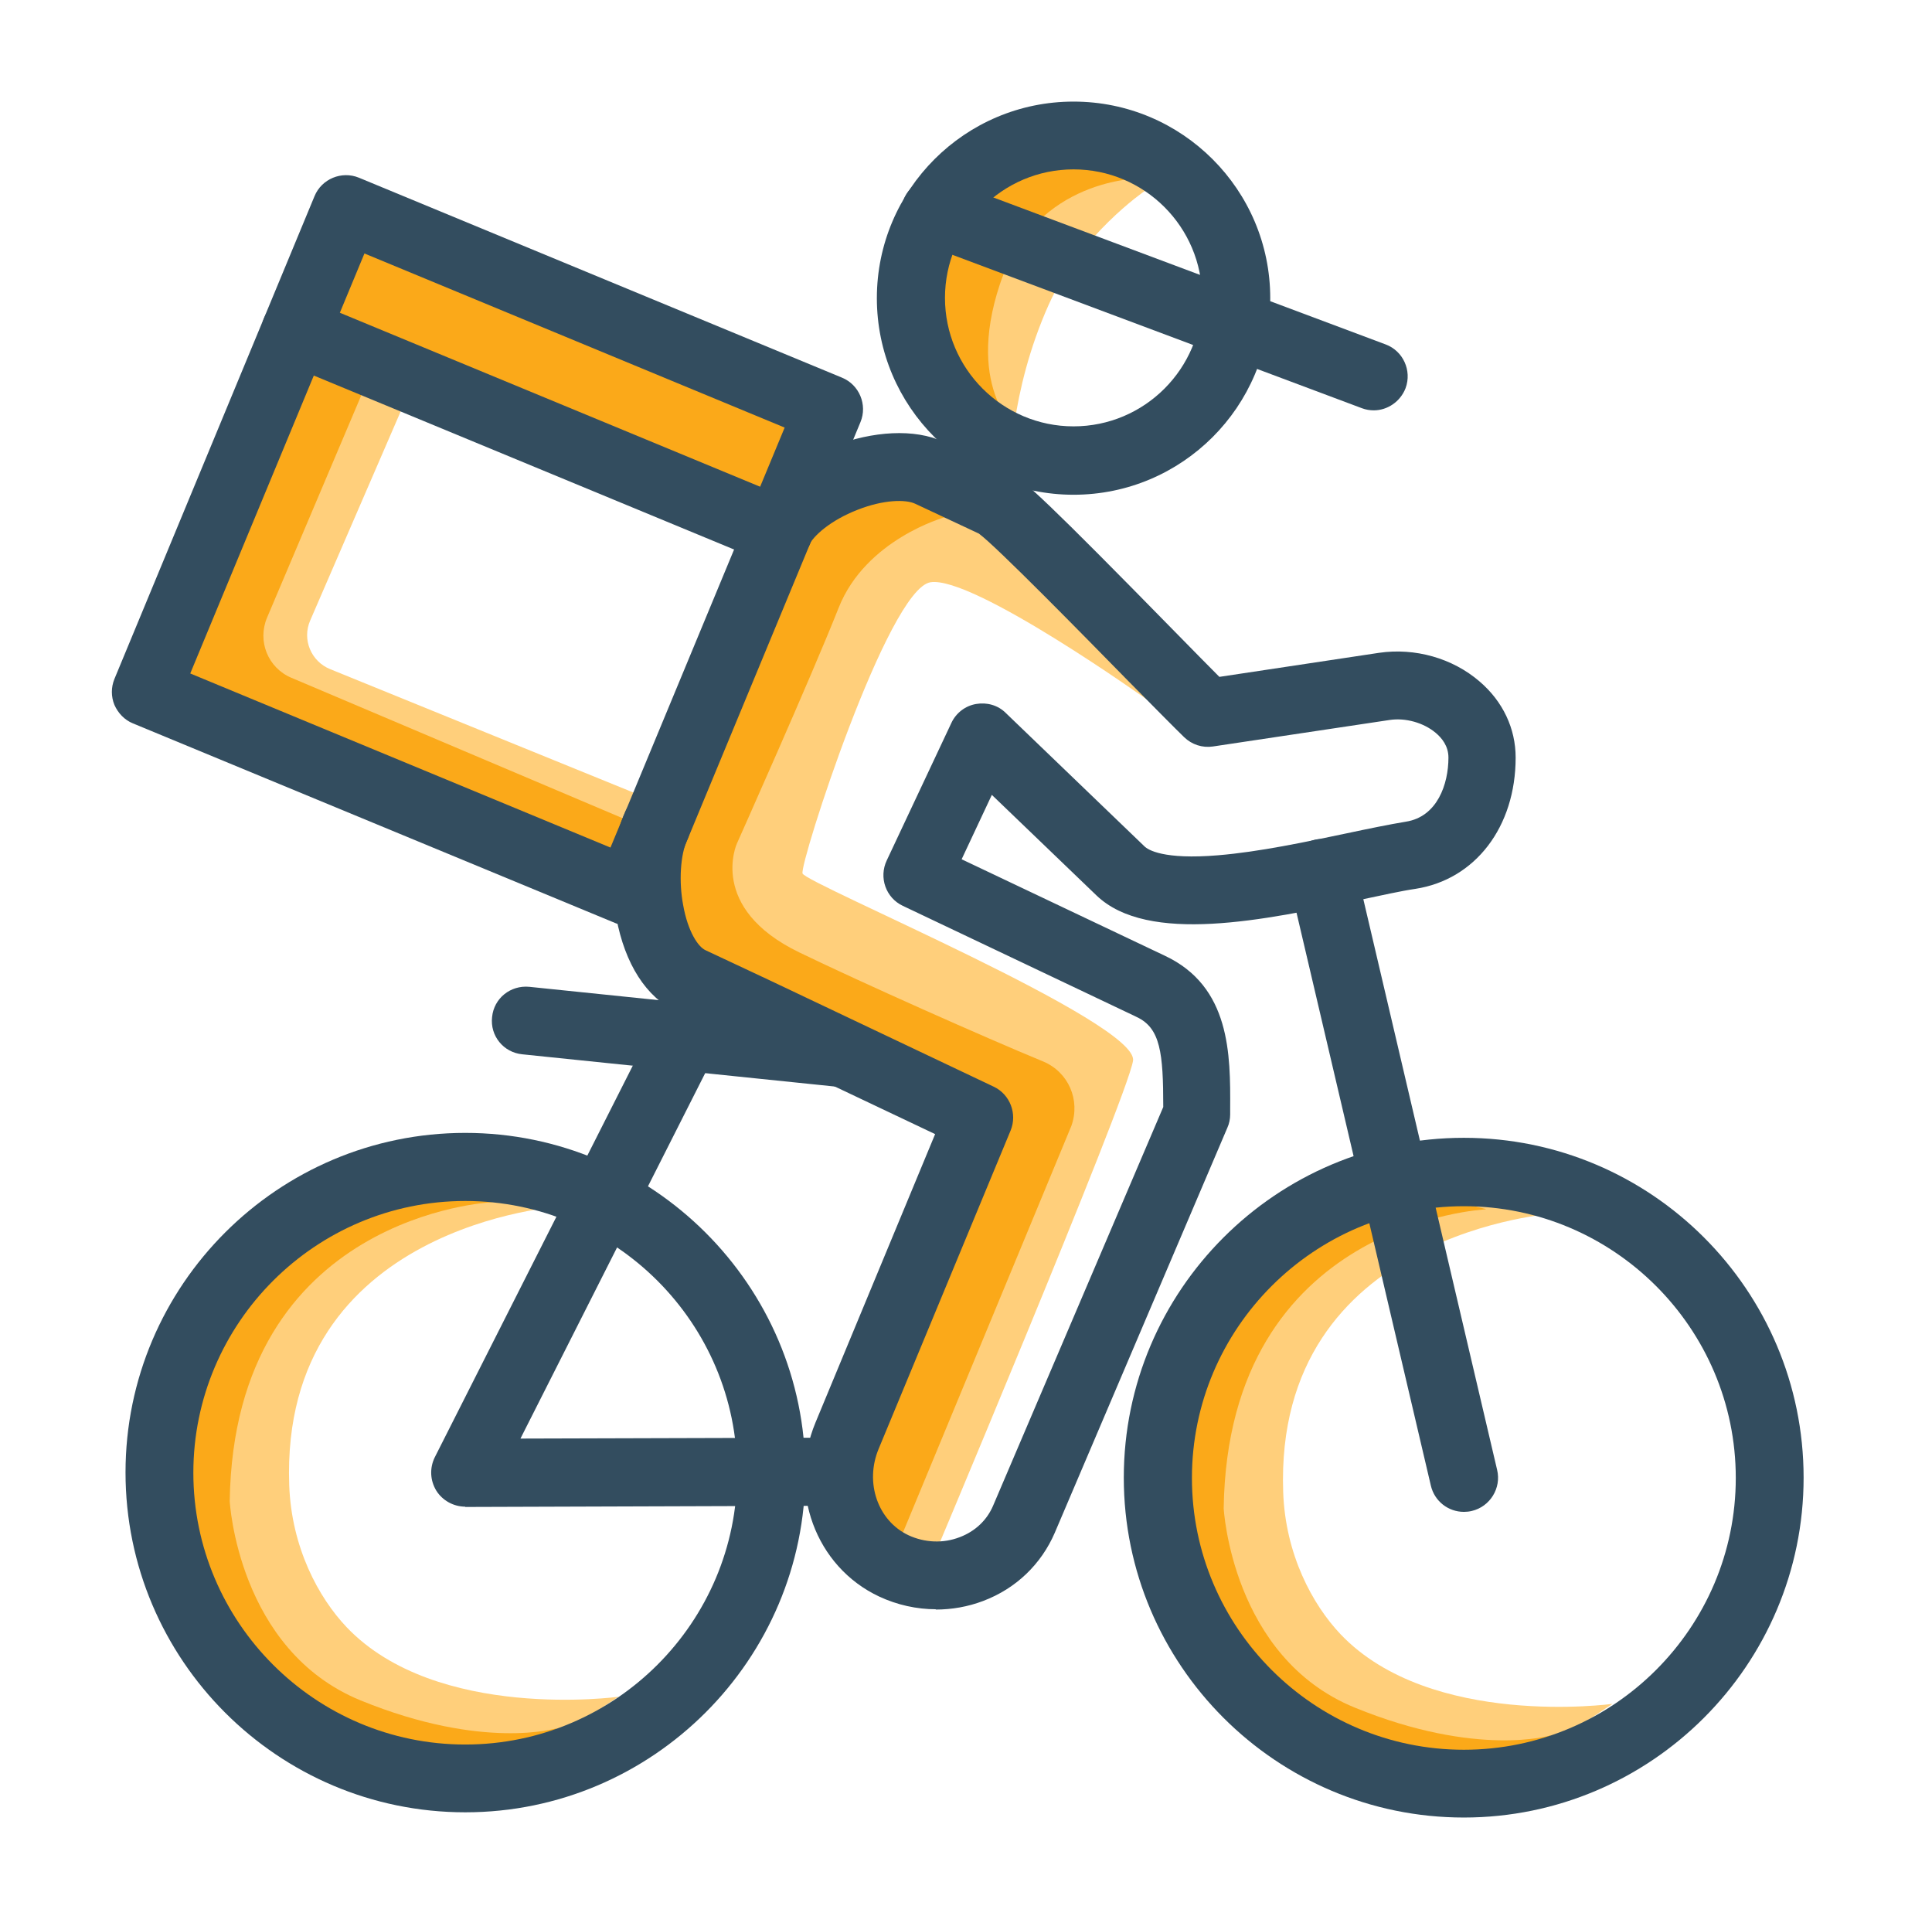
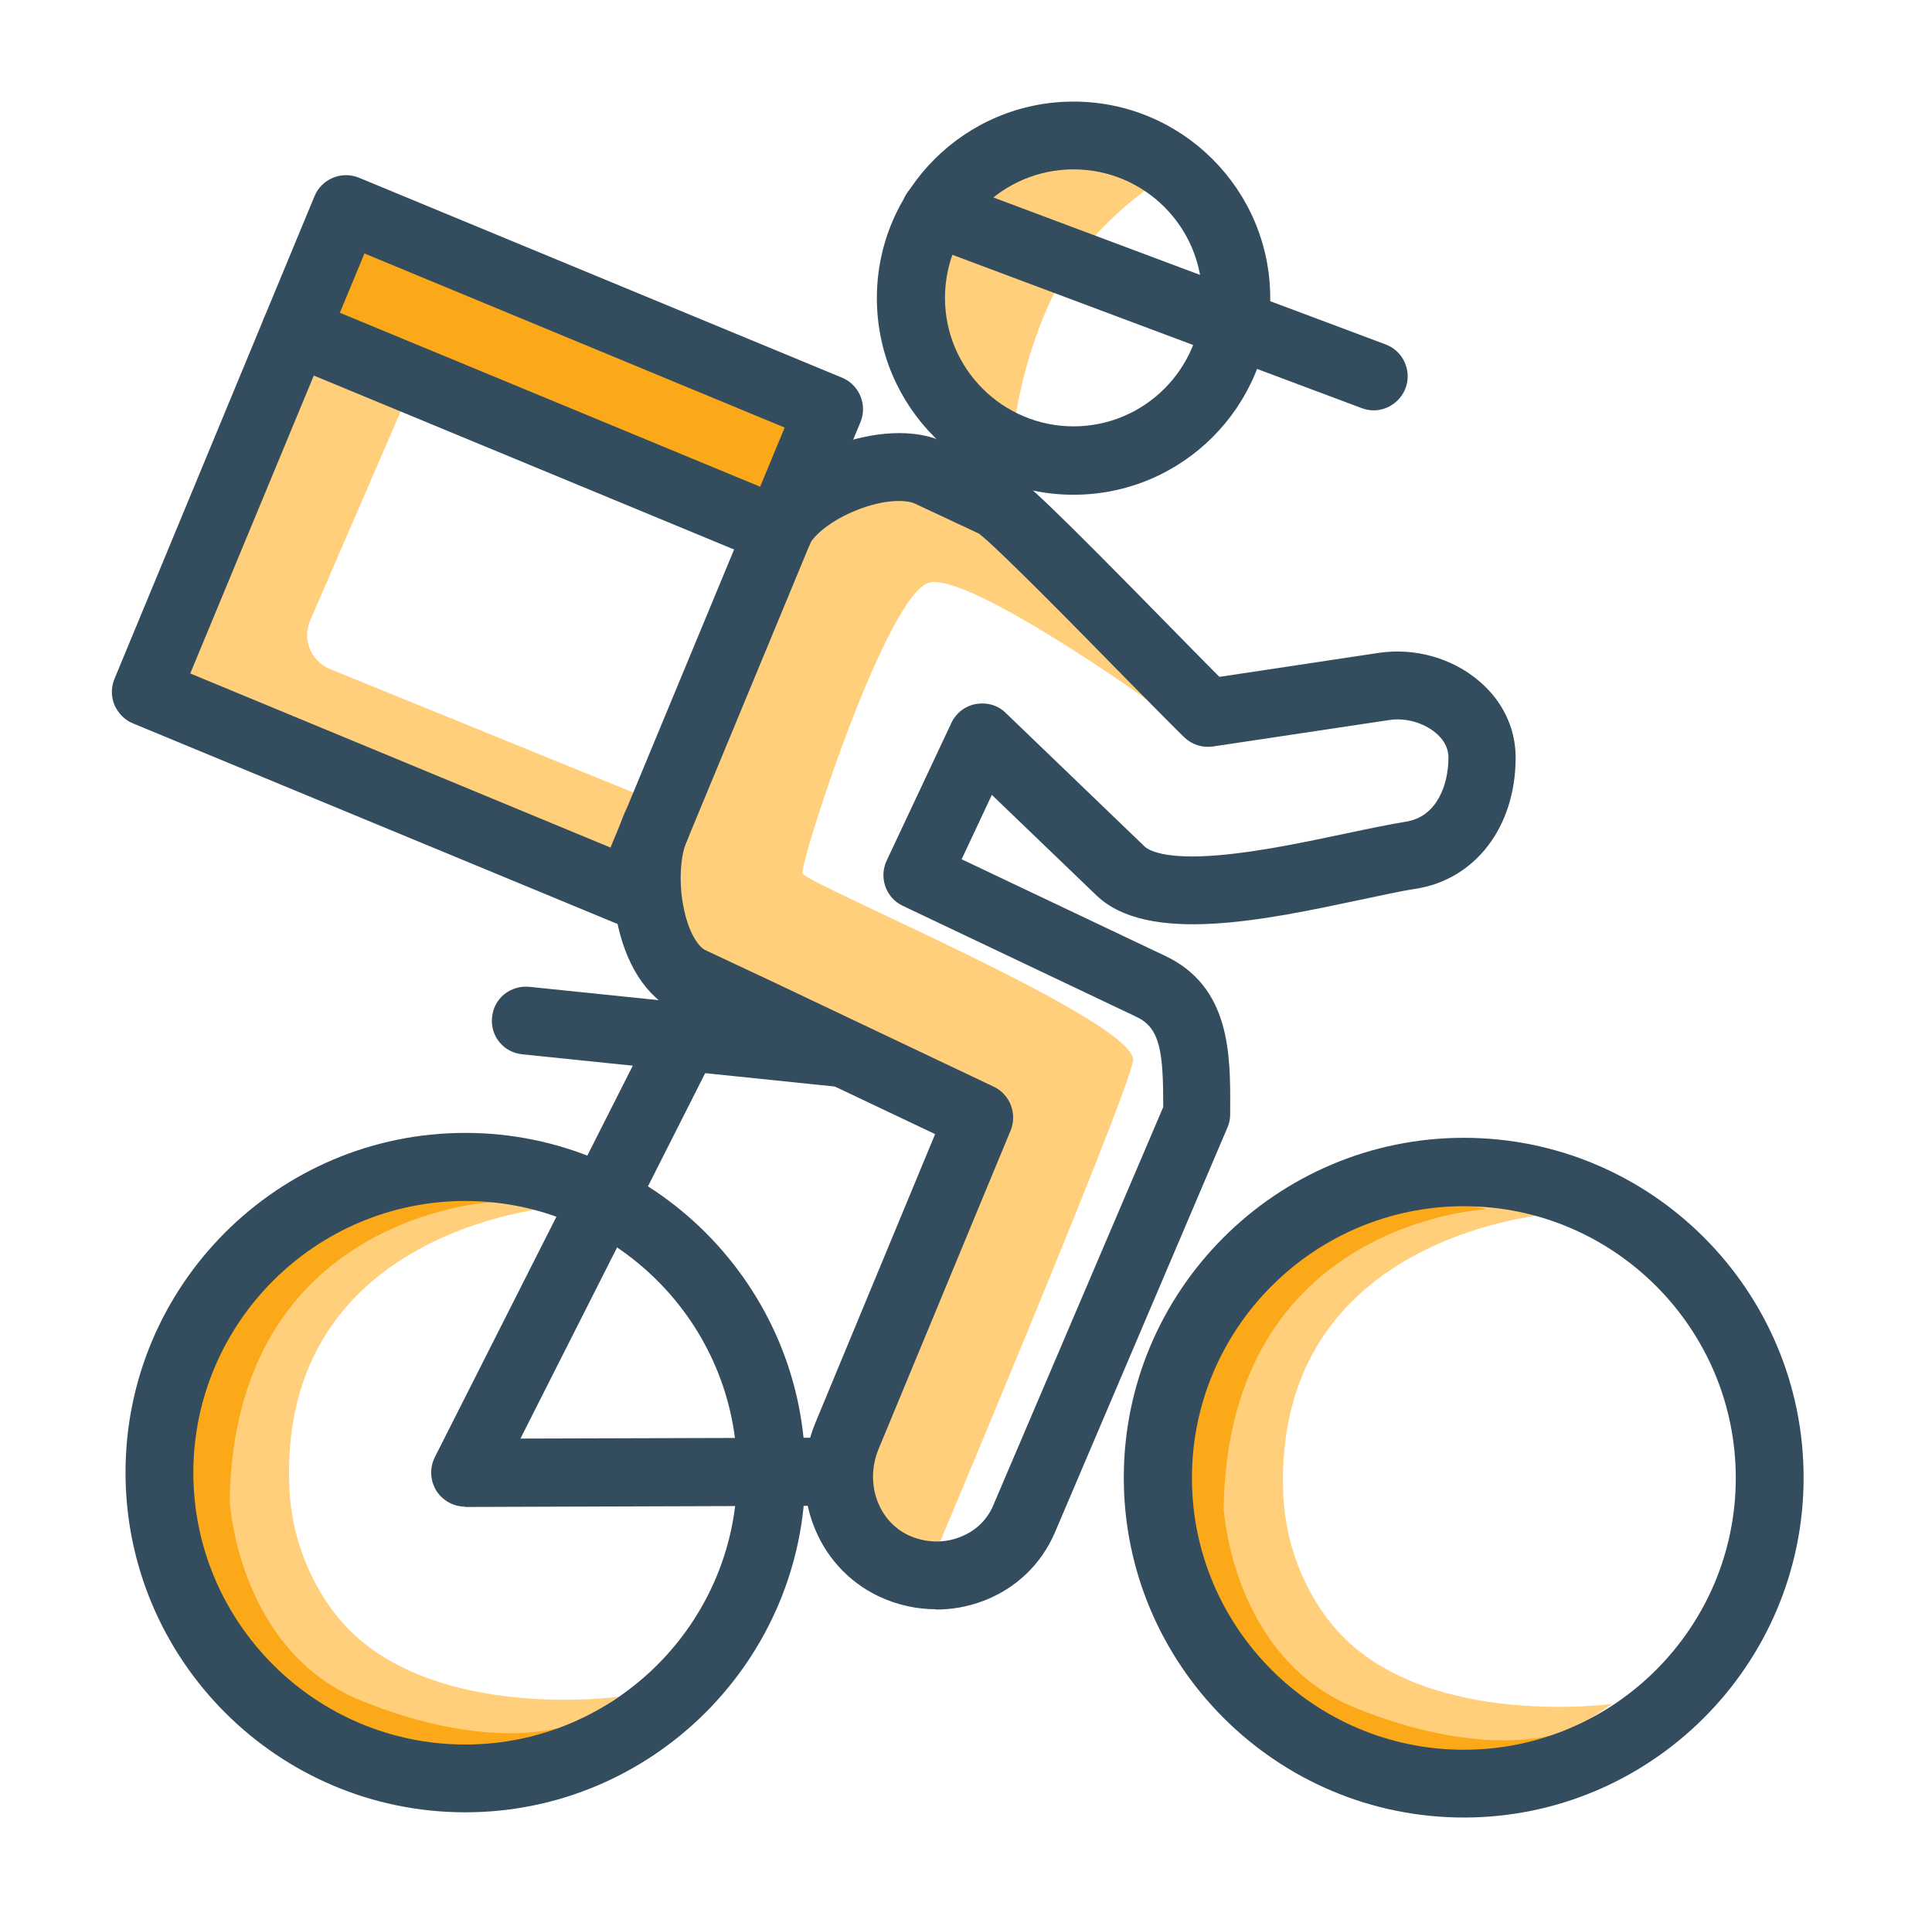
<svg xmlns="http://www.w3.org/2000/svg" width="101" height="100" viewBox="0 0 101 100" fill="none">
  <path d="M29.368 63.048C29.368 63.048 14.636 63.95 15.12 77.624C15.233 80.877 16.651 83.502 18.118 85.048C22.824 89.993 32.333 88.688 32.333 88.688L26.547 92.537L15.168 91.184L8.431 80.007L10.962 67.477L21.18 60.745L29.368 63.064V63.048Z" fill="#FFCF7B" />
  <path d="M25.709 62.839C25.709 62.839 12.235 63.467 12.009 78.461C12.009 78.461 12.428 86.256 18.859 88.881C25.29 91.506 29.11 90.331 29.11 90.331L26.193 92.457L15.7 90.621L7.69 79.556L10.962 67.445L20.39 61.502L25.709 62.823V62.839Z" fill="#FBA919" />
  <path d="M81.33 63.419C81.33 63.419 66.599 64.321 67.082 77.995C67.195 81.248 68.614 83.873 70.08 85.419C74.786 90.364 84.296 89.059 84.296 89.059L78.51 92.908L67.131 91.555L60.394 80.378L62.924 67.848L73.142 61.116L81.33 63.435V63.419Z" fill="#FFCF7B" />
  <path d="M77.67 63.211C77.67 63.211 64.197 63.839 63.971 78.833C63.971 78.833 64.39 86.628 70.821 89.253C77.251 91.879 81.071 90.703 81.071 90.703L78.154 92.829L67.662 90.993L59.651 79.928L62.923 67.817L72.352 61.874L77.67 63.195V63.211Z" fill="#FBA919" />
  <path d="M59.845 9.981C59.845 9.981 56.46 12.3 54.832 15.907C52.753 20.546 52.818 24.717 52.818 24.717L59.99 36.587C59.99 36.587 50.867 30.08 48.643 30.434C46.419 30.789 41.794 45.123 41.955 45.654C42.116 46.186 59.555 53.449 59.232 55.446C58.91 57.443 48.16 82.938 48.16 82.938L43.856 78.686L48.063 64.304L50.964 57.572L35.314 49.986L33.509 44.511L40.794 26.617L49.401 24.62V21.464L46.758 13.25L51.98 7.259H60.006L59.861 9.997L59.845 9.981Z" fill="#FFCF7B" />
-   <path d="M59.652 9.321C59.652 9.321 54.124 9.272 52.27 14.861C50.417 20.45 53.318 22.64 53.318 22.64L49.386 27.037C49.386 27.037 45.26 28.18 43.841 31.772C42.423 35.363 38.523 44.092 38.523 44.092C38.523 44.092 36.991 47.458 41.778 49.778C45.034 51.356 51.513 54.239 54.527 55.479C55.849 56.026 56.493 57.492 56.01 58.845L46.517 81.763L43.599 76.98L47.548 64.917L50.078 58.04L36.798 51.565L33.494 46.041L34.074 40.904L42.084 25.104L47.87 24.154L50.868 22.962L49.386 21.448L47.113 13.718L51.287 8.58L57.831 7.243L59.652 9.321Z" fill="#FBA919" />
  <path d="M21.341 20.594L16.216 32.432C15.781 33.431 16.265 34.574 17.264 34.977L33.494 41.58L31.769 47.136L6.997 35.653L14.959 17.953L21.341 20.578V20.594Z" fill="#FFCF7B" />
-   <path d="M19.182 19.966L13.96 32.286C13.444 33.511 14.008 34.912 15.233 35.427L33.51 43.174L31.608 46.492L7.029 35.636L15.491 17.936L19.214 19.934L19.182 19.966Z" fill="#FBA919" />
  <path d="M40.215 27.922L42.487 20.964L18.231 11.269L16.442 17.695L40.215 27.922Z" fill="#FBA919" />
  <path d="M24.323 94.727C14.524 94.727 6.562 86.755 6.562 76.963C6.562 67.171 14.54 59.215 24.323 59.215C34.106 59.215 42.1 67.187 42.1 76.963C42.1 86.739 34.122 94.727 24.323 94.727ZM24.323 62.774C16.49 62.774 10.108 69.152 10.108 76.979C10.108 84.806 16.49 91.184 24.323 91.184C32.156 91.184 38.538 84.806 38.538 76.979C38.538 69.152 32.156 62.774 24.323 62.774Z" fill="#334D5F" />
  <path d="M76.526 95C66.727 95 58.749 87.028 58.749 77.236C58.749 67.444 66.727 59.472 76.526 59.472C86.326 59.472 94.288 67.444 94.288 77.236C94.288 87.028 86.309 95 76.526 95ZM76.526 63.047C68.694 63.047 62.311 69.425 62.311 77.252C62.311 85.079 68.694 91.457 76.526 91.457C84.359 91.457 90.742 85.079 90.742 77.252C90.742 69.425 84.359 63.047 76.526 63.047Z" fill="#334D5F" />
  <path d="M56.122 25.86C50.449 25.86 45.84 21.254 45.84 15.585C45.84 9.916 50.449 5.31 56.122 5.31C61.796 5.31 66.405 9.916 66.405 15.585C66.405 21.254 61.796 25.86 56.122 25.86ZM56.122 8.853C52.415 8.853 49.401 11.864 49.401 15.569C49.401 19.273 52.415 22.285 56.122 22.285C59.829 22.285 62.843 19.273 62.843 15.569C62.843 11.864 59.829 8.853 56.122 8.853Z" fill="#334D5F" />
  <path d="M71.82 21.448C71.611 21.448 71.401 21.415 71.192 21.335L48.273 12.751C47.354 12.412 46.887 11.382 47.225 10.464C47.564 9.546 48.595 9.079 49.514 9.417L72.433 18.001C73.351 18.339 73.819 19.37 73.48 20.288C73.206 20.997 72.529 21.448 71.82 21.448Z" fill="#334D5F" />
-   <path d="M76.526 79.023C75.721 79.023 74.995 78.476 74.802 77.654L67.388 46.039C67.162 45.089 67.759 44.123 68.71 43.897C69.66 43.672 70.628 44.268 70.853 45.218L78.267 76.833C78.493 77.783 77.896 78.749 76.945 78.975C76.817 79.007 76.671 79.023 76.543 79.023H76.526Z" fill="#334D5F" />
  <path d="M32.881 48.392C32.655 48.392 32.414 48.343 32.204 48.263L6.948 37.81C6.513 37.633 6.175 37.279 5.981 36.844C5.804 36.409 5.804 35.926 5.981 35.491L16.442 10.254C16.812 9.352 17.86 8.917 18.762 9.288L44.018 19.74C44.921 20.11 45.356 21.157 44.985 22.059L34.525 47.296C34.348 47.731 33.993 48.069 33.558 48.263C33.332 48.359 33.107 48.392 32.881 48.392ZM9.946 35.201L31.914 44.301L41.02 22.349L19.052 13.249L9.946 35.201Z" fill="#334D5F" />
  <path d="M48.934 84.114C47.919 84.114 46.903 83.888 45.968 83.453C42.632 81.891 41.166 77.897 42.632 74.354L48.886 59.279L38.023 54.125L35.363 52.869C33.784 52.128 32.672 50.389 32.22 47.973C31.85 45.928 32.027 43.834 32.704 42.385C33.123 41.499 34.187 41.112 35.073 41.531C35.96 41.95 36.346 43.013 35.927 43.898C35.573 44.655 35.476 46.073 35.718 47.329C35.96 48.682 36.492 49.487 36.878 49.664L40.311 51.275L51.948 56.799C52.802 57.202 53.189 58.216 52.834 59.086L45.936 75.723C45.195 77.494 45.888 79.491 47.499 80.248C48.338 80.635 49.305 80.683 50.175 80.345C50.981 80.039 51.593 79.459 51.916 78.702L60.812 57.862C60.812 55.043 60.667 53.739 59.426 53.159L59.33 53.111L47.193 47.345C46.307 46.926 45.936 45.863 46.355 44.977L49.74 37.778C49.982 37.263 50.465 36.892 51.029 36.796C51.593 36.699 52.173 36.86 52.576 37.263L59.829 44.237C60.007 44.414 60.812 44.945 63.681 44.704C65.825 44.526 68.242 44.011 70.386 43.56C71.595 43.303 72.626 43.093 73.497 42.948C75.141 42.691 75.721 40.983 75.721 39.598C75.721 38.986 75.366 38.568 75.06 38.31C74.431 37.778 73.48 37.505 72.642 37.633L63.407 39.018C62.859 39.099 62.311 38.922 61.908 38.535C61.457 38.1 60.393 37.021 59.039 35.652C56.606 33.172 52.109 28.582 51.174 27.89L47.838 26.327C47.355 26.102 46.21 26.102 44.824 26.649C43.422 27.197 42.519 28.002 42.278 28.518C41.858 29.404 40.795 29.79 39.908 29.371C39.022 28.953 38.635 27.89 39.054 27.004C40.569 23.799 46.242 21.641 49.353 23.106L52.786 24.717C53.495 25.055 54.801 26.263 61.57 33.172C62.424 34.042 63.198 34.831 63.746 35.379L72.094 34.122C73.964 33.849 75.93 34.396 77.349 35.62C78.573 36.667 79.234 38.084 79.234 39.598C79.234 43.222 77.123 45.976 73.996 46.459C73.223 46.572 72.239 46.797 71.079 47.039C66.147 48.086 60.007 49.39 57.315 46.797L51.851 41.547L50.272 44.913L60.893 49.954C64.326 51.565 64.326 55.108 64.31 57.958V58.248C64.31 58.49 64.261 58.731 64.165 58.941L55.139 80.12C54.43 81.762 53.108 83.035 51.4 83.679C50.594 83.985 49.756 84.13 48.902 84.13L48.934 84.114ZM51.271 27.906C51.271 27.906 51.271 27.906 51.287 27.906H51.271Z" fill="#334D5F" />
  <path d="M24.323 78.751C23.71 78.751 23.13 78.429 22.808 77.914C22.485 77.382 22.453 76.738 22.727 76.174L34.187 53.514C34.622 52.644 35.702 52.29 36.572 52.725C37.442 53.16 37.797 54.239 37.362 55.109L27.208 75.192L43.841 75.144C44.824 75.144 45.614 75.933 45.614 76.915C45.614 77.898 44.824 78.687 43.841 78.703L24.307 78.767L24.323 78.751Z" fill="#334D5F" />
  <path d="M44.05 56.815C44.05 56.815 43.921 56.815 43.873 56.815L27.304 55.107C26.321 55.011 25.612 54.141 25.725 53.159C25.821 52.176 26.692 51.484 27.675 51.58L44.243 53.288C45.227 53.384 45.936 54.254 45.823 55.236C45.726 56.154 44.953 56.831 44.05 56.831V56.815Z" fill="#334D5F" />
  <path d="M40.697 29.532C40.472 29.532 40.246 29.484 40.021 29.403L14.765 18.951C13.862 18.581 13.427 17.534 13.798 16.632C14.169 15.73 15.216 15.295 16.119 15.665L41.374 26.118C42.277 26.488 42.712 27.535 42.342 28.437C42.051 29.113 41.391 29.532 40.697 29.532Z" fill="#334D5F" />
</svg>